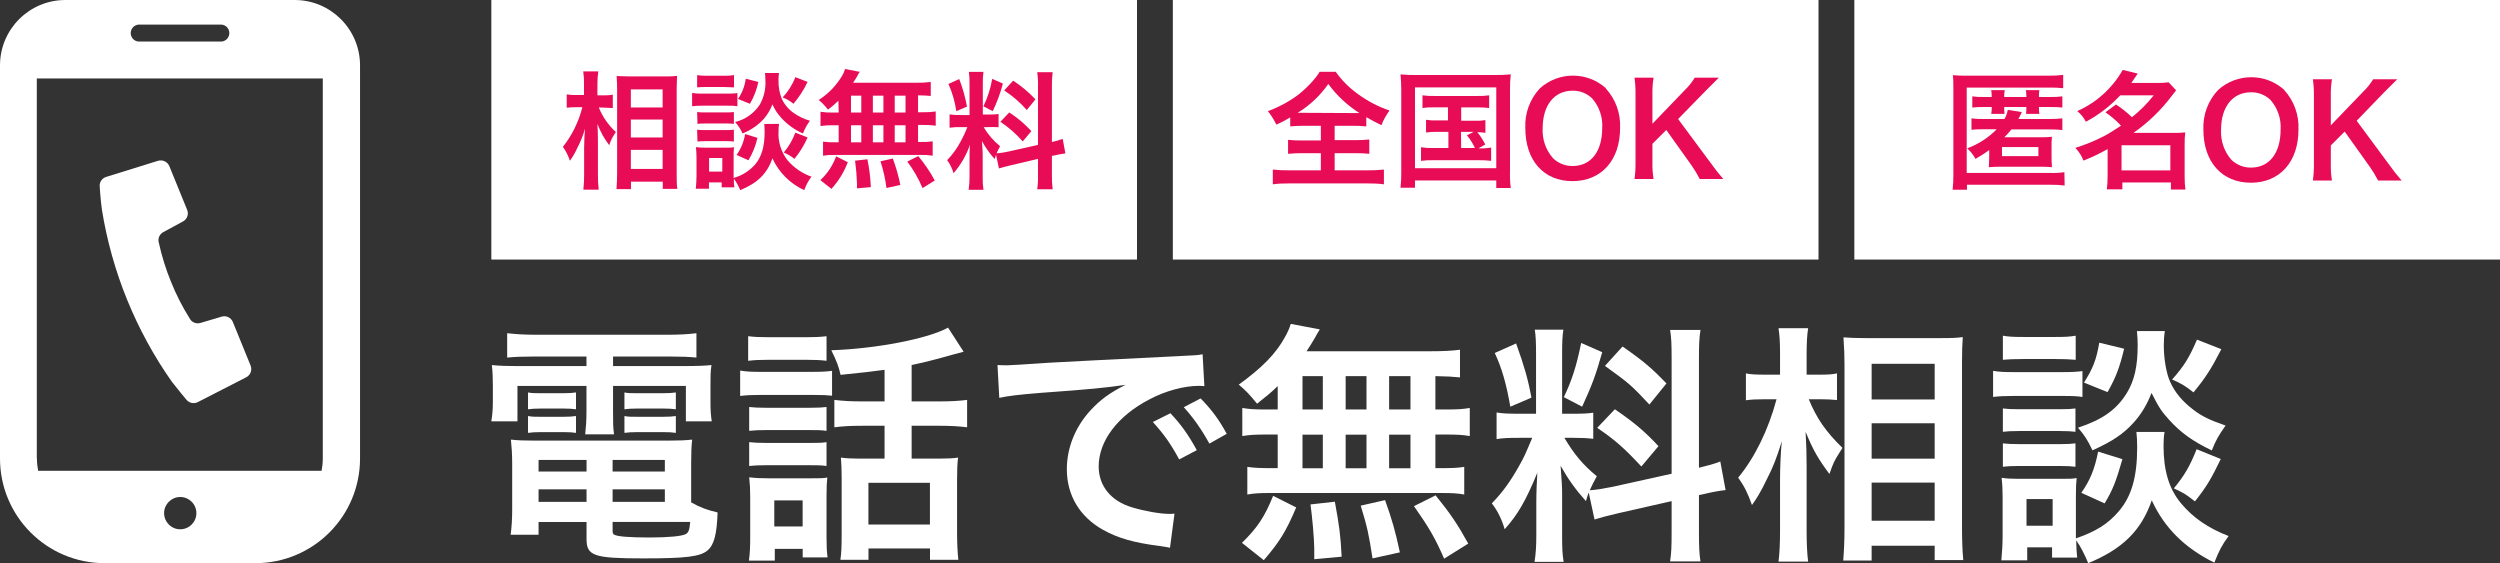
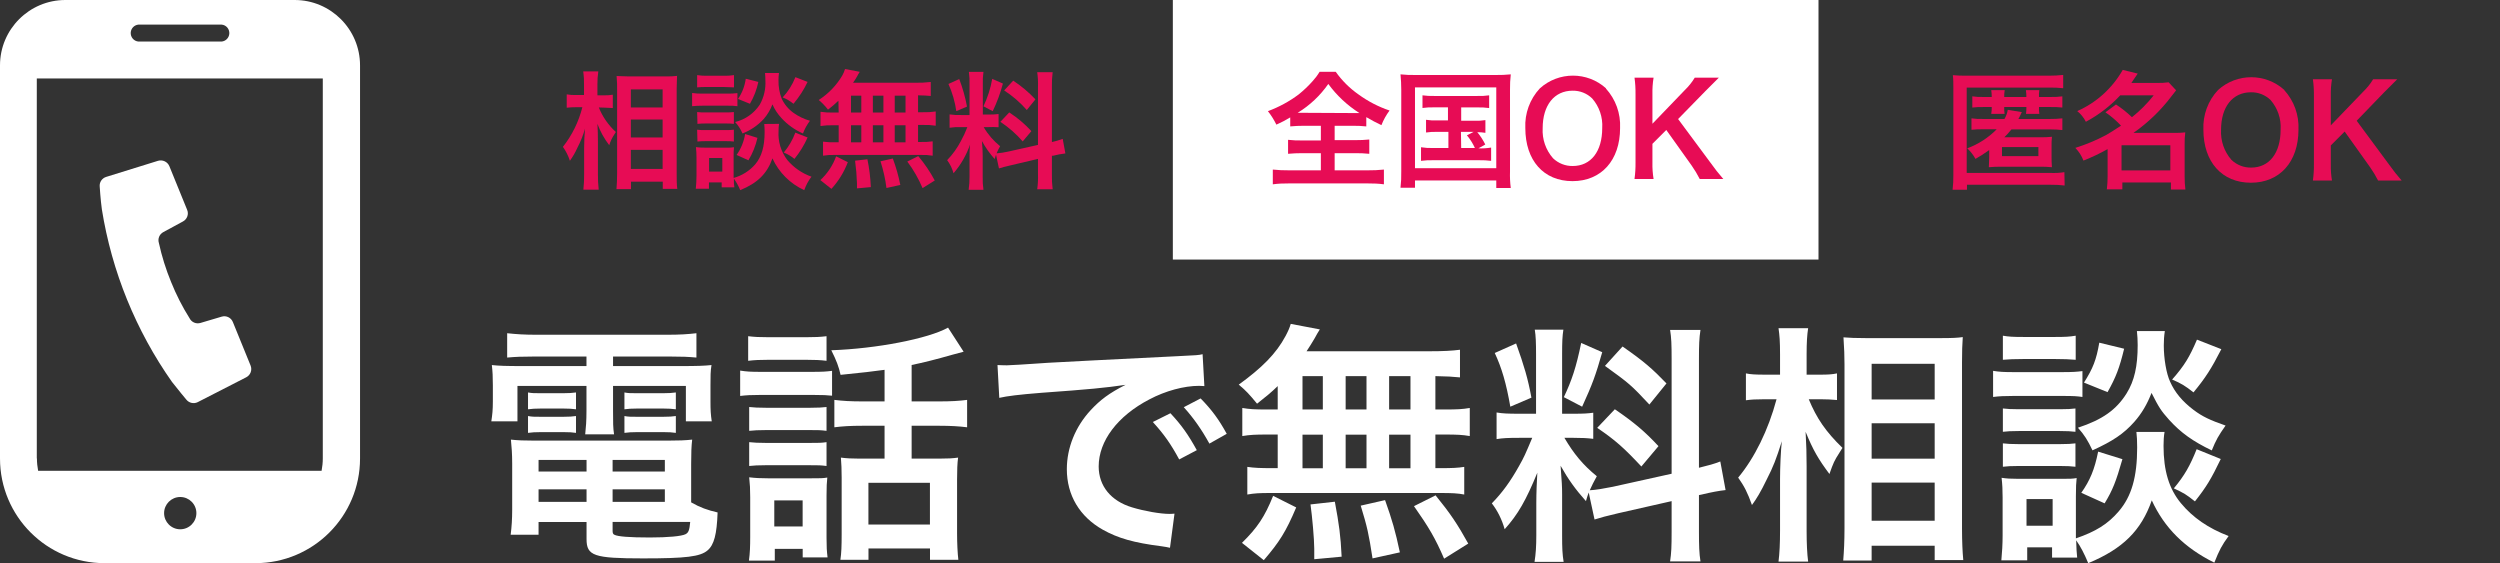
<svg xmlns="http://www.w3.org/2000/svg" id="_レイヤー_1" viewBox="0 0 393.36 88.61">
  <rect x="0" y="0" width="393.36" height="88.61" fill="#333333" stroke="none" />
  <defs>
    <style>.cls-1{fill:#e70c55;}.cls-2{fill:#fff;}</style>
  </defs>
  <path class="cls-2" d="M20,47.16c1.86,4.56,4.22,8.9,7.06,12.93,1,1.29,2.27,2.8,2.27,2.8.43.53,1.18.69,1.79.38l7.63-3.91c.67-.35.96-1.14.68-1.84l-2.79-6.85c-.28-.69-1.03-1.06-1.75-.85l-3.37,1c-.67.19-1.38-.12-1.69-.74-1.14-1.81-2.11-3.72-2.91-5.71-.82-1.99-1.46-4.04-1.92-6.14-.21-.66.08-1.38.7-1.71l3.08-1.67c.67-.35.96-1.16.66-1.85l-2.79-6.85c-.29-.7-1.06-1.06-1.78-.85l-8.18,2.54c-.65.21-1.07.84-1,1.52,0,0,.12,2,.34,3.59.78,4.87,2.11,9.64,3.97,14.21Z" />
  <path class="cls-2" d="M46.36,0H10.29C4.61,0,0,4.61,0,10.29v61.85c0,9.1,7.37,16.47,16.47,16.47h23.71c9.1,0,16.47-7.37,16.47-16.47h0V10.29C56.65,4.61,52.04,0,46.36,0h0ZM28.36,83.28c-1.4,0-2.54-1.14-2.54-2.54s1.14-2.54,2.54-2.54,2.54,1.14,2.54,2.54c0,1.41-1.15,2.55-2.56,2.54,0,0,0,0-.01,0h.03ZM21.79,3.87h13.07c.74.06,1.28.71,1.22,1.45-.06.65-.57,1.16-1.22,1.22h-13.07c-.74-.06-1.28-.71-1.22-1.45.06-.65.57-1.16,1.22-1.22ZM5.79,72.14V12.35h45v59.79c0,.65-.07,1.3-.19,1.94H6c-.12-.64-.19-1.29-.19-1.94h-.02Z" />
-   <rect class="cls-2" x="77.31" width="101.59" height="40.84" />
  <rect class="cls-2" x="184.54" width="101.59" height="40.84" />
-   <rect class="cls-2" x="291.77" width="101.59" height="40.84" />
  <path class="cls-1" d="M94.22,16.91c.59,1.47,1.51,2.79,2.68,3.86-.1.16-.18.3-.24.38-.35.52-.62,1.1-.8,1.7-.78-1.02-1.41-2.15-1.86-3.36.06,1.16.08,1.64.08,2.74v5.15c-.01.82.03,1.64.12,2.46h-2.41c.09-.82.13-1.64.12-2.46v-4.13c0-.88.06-2.3.14-3-.3,1.04-.7,2.04-1.2,3-.32.72-.72,1.41-1.18,2.05-.25-.78-.62-1.52-1.1-2.19,1.45-1.84,2.49-3.97,3.06-6.24h-1c-.49,0-.98.02-1.46.08v-2.1c.49.09.98.12,1.48.1h1.24v-1.62c.02-.7-.02-1.4-.12-2.09h2.37c-.1.69-.15,1.38-.14,2.07v1.69h1.14c.43.01.86-.02,1.28-.1v2.1c-.46,0-.8-.06-1.26-.06l-.94-.03ZM97,29.76c.06-.74.1-1.58.1-2.56v-13.11c0-.68,0-1.16-.08-2.13.54,0,.92.06,1.78.06h6c.58.02,1.16-.01,1.73-.08,0,.58-.06,1.13-.06,2.05v13.19c0,1.06,0,1.92.1,2.54h-2.29v-1.14h-5v1.18h-2.28ZM99.26,16.91h5v-2.84h-5v2.84ZM99.26,21.63h5v-2.82h-5v2.82ZM99.26,26.58h5v-3h-5v3Z" />
  <path class="cls-1" d="M108.9,14.63c.53.08,1.07.12,1.61.1h3.92c.53.01,1.07-.01,1.6-.08v2.06c-.5-.07-1.01-.1-1.52-.08h-4c-.54,0-1.08.02-1.61.08v-2.08ZM122.58,19.49c-.06.37-.09.75-.08,1.12-.11,1.64.38,3.26,1.38,4.57,1.01,1.19,2.32,2.1,3.8,2.62-.49.64-.87,1.36-1.14,2.12-2.21-1.01-3.99-2.79-5-5-.85,2.4-2.31,3.86-5.07,5-.26-.64-.6-1.25-1-1.82,0,.72,0,.94.08,1.38h-2v-.78h-2v1h-2.07c.06-.62.11-1.32.11-2v-2.98c0-.52-.03-1.05-.09-1.57.45.06.9.09,1.35.08h3.44c.4.02.8,0,1.2-.06-.05.48-.07.97-.06,1.45v3.38c1.32-.37,2.5-1.11,3.4-2.14,1-1.2,1.48-2.77,1.48-5.11,0-.41-.02-.83-.06-1.24l2.33-.02ZM109.69,11.82c.54.08,1.08.12,1.62.1h2.56c.54.02,1.08-.02,1.62-.1v1.93c-.54,0-.9-.06-1.62-.06h-2.56c-.72,0-1.14,0-1.62.06v-1.93ZM109.69,17.63c.42.05.84.07,1.26.06h3.28c.41,0,.83-.01,1.24-.06v1.86c-.41-.05-.83-.07-1.24-.06h-3.23c-.42,0-.84.01-1.26.06l-.05-1.86ZM109.69,20.41c.42.05.84.07,1.26.06h3.28c.41,0,.83-.01,1.24-.06v1.86c-.42-.05-.84-.07-1.26-.06h-3.21c-.42,0-.84.01-1.26.06l-.05-1.86ZM111.57,27h2.08v-2.14h-2.08v2.14ZM122.57,11.48c-.06.38-.08.77-.08,1.15-.02.98.15,1.96.5,2.88.42.91,1.07,1.68,1.88,2.26.78.55,1.65.97,2.57,1.23-.46.61-.83,1.28-1.1,2-1.29-.56-2.45-1.4-3.4-2.44-.58-.63-1.06-1.35-1.4-2.14-.32.85-.79,1.64-1.39,2.32-.92,1-2.06,1.77-3.32,2.26-.28-.66-.68-1.27-1.16-1.8,1.6-.39,2.98-1.37,3.88-2.74.66-1.17.96-2.5.88-3.84,0-.38-.02-.75-.06-1.13h2.2ZM119.18,21.69c-.28,1.24-.76,2.44-1.42,3.53l-1.86-.84c.69-.98,1.15-2.11,1.34-3.29l1.94.6ZM119.32,12.89c-.25,1.21-.7,2.37-1.32,3.44l-1.88-.76c.65-.95,1.07-2.04,1.22-3.18l1.98.5ZM127.07,12.89c-.59,1.24-1.34,2.39-2.22,3.44-.51-.42-1.08-.76-1.7-1,.86-.93,1.54-2.01,2-3.19l1.92.75ZM127.07,21.63c-.54,1.21-1.23,2.34-2.07,3.37-.51-.42-1.07-.76-1.68-1,.78-.93,1.4-1.99,1.82-3.13l1.93.76Z" />
  <path class="cls-1" d="M131.92,15.85c-.52.5-1.07.97-1.64,1.4-.43-.56-.92-1.07-1.46-1.52,1.53-.98,2.8-2.3,3.72-3.87.18-.32.32-.65.42-1l2.32.44c-.16.23-.3.47-.42.72-.2.35-.36.61-.64,1h9.71c.84.02,1.68-.02,2.52-.12v2.2c-.66-.06-.94-.08-2-.1v2.66h.78c.67.02,1.34-.02,2-.12v2.24c-.66-.1-1.33-.14-2-.12h-.78v2.68h.4c.64.02,1.27-.01,1.9-.1v2.26c-.61-.1-1.24-.14-1.86-.12h-13.61c-.6-.02-1.19.02-1.78.12v-2.21c.66.09,1.33.12,2,.1h.46v-2.68h-.86c-.67-.02-1.34.02-2,.12v-2.24c.66.1,1.33.14,2,.12h.86l-.04-1.86ZM129.08,28.34c1.11-1.03,1.96-2.31,2.48-3.74l1.84.92c-.59,1.55-1.46,2.97-2.58,4.2l-1.74-1.38ZM133.9,17.71h1.62v-2.66h-1.62v2.66ZM133.9,22.39h1.62v-2.68h-1.62v2.68ZM134.84,29.64v-.82c-.04-1.18-.14-2.37-.3-3.54l1.94-.22c.3,1.44.48,2.91.54,4.38l-2.18.2ZM139,17.71v-2.66h-1.66v2.66h1.66ZM139,22.39v-2.68h-1.66v2.68h1.66ZM139.48,29.58c-.18-1.43-.5-2.83-.94-4.2l1.94-.44c.5,1.35.9,2.74,1.18,4.16l-2.18.48ZM142.48,17.71v-2.66h-1.7v2.66h1.7ZM142.48,22.39v-2.68h-1.7v2.68h1.7ZM145.16,29.6c-.63-1.48-1.43-2.89-2.4-4.18l1.72-.86c1,1.19,1.87,2.47,2.6,3.84l-1.92,1.2Z" />
  <path class="cls-1" d="M156.72,24.34c-.1.26-.12.36-.22.68-.77-.86-1.45-1.81-2-2.83.1,1.36.12,1.65.12,2.29v3.3c-.02.7.02,1.39.12,2.08h-2.33c.1-.7.15-1.41.14-2.12v-2.58c0-.8,0-1.75.08-2.41-.57,1.65-1.45,3.19-2.6,4.51-.2-.74-.54-1.44-1-2.06.86-.89,1.58-1.9,2.16-3,.39-.71.73-1.44,1.02-2.2h-1c-.6-.02-1.2.01-1.8.1v-2.1c.6.09,1.2.12,1.8.1h1.34v-4.79c.02-.67-.01-1.34-.1-2h2.29c-.09.65-.12,1.3-.1,1.95v4.76h.94c.51.01,1.03-.01,1.54-.08v2.08c-.54-.04-1.08-.05-1.62-.02h-.72c.66,1.15,1.54,2.17,2.58,3-.21.37-.39.74-.56,1.13.62-.05,1.23-.14,1.84-.28l4.68-1.05v-9.11c.03-.78-.01-1.56-.12-2.33h2.43c-.1.77-.14,1.54-.12,2.31v8.68c.58-.13,1.15-.29,1.7-.5l.42,2.29c-.65.08-1.29.2-1.92.36h-.2v2.92c-.02.79.02,1.58.12,2.36h-2.43c.11-.79.15-1.58.12-2.38v-2.4l-4.24,1c-.88.2-1.46.36-1.9.5l-.46-2.16ZM150.93,12.44c.54,1.4.95,2.85,1.22,4.33l-1.68.72c-.21-1.48-.63-2.92-1.24-4.28l1.7-.77ZM157.8,13.15c-.39,1.49-.93,2.95-1.6,4.34l-1.46-.76c.65-1.37,1.12-2.82,1.38-4.32l1.68.74ZM158.8,17.69c1.28.83,2.45,1.82,3.48,2.94l-1.36,1.62c-1.03-1.18-2.21-2.22-3.52-3.08l1.4-1.48ZM159.42,12.69c1.28.84,2.45,1.83,3.5,2.94l-1.36,1.68c-1.04-1.19-2.24-2.22-3.56-3.08l1.42-1.54Z" />
  <path class="cls-1" d="M205.19,19.79c-.73,0-1.46.03-2.18.1v-1.42c-.7.43-1.43.81-2.18,1.14-.37-.75-.81-1.46-1.33-2.12,1.73-.64,3.37-1.53,4.85-2.64.79-.64,1.53-1.34,2.2-2.1.41-.45.77-.93,1.08-1.45h2.54c.98,1.38,2.18,2.58,3.57,3.55,1.49,1.09,3.15,1.95,4.9,2.54-.53.7-.96,1.48-1.28,2.3-.9-.42-1.48-.74-2.38-1.26v1.46c-.7-.07-1.41-.11-2.12-.1h-2.86v2.26h3.25c.73,0,1.47-.02,2.2-.1v2.25c-.73-.07-1.47-.11-2.2-.1h-3.25v2.7h5.21c.85.01,1.7-.03,2.54-.12v2.32c-.84-.11-1.68-.15-2.52-.14h-12.46c-.84-.01-1.67.03-2.5.14v-2.32c.85.09,1.7.13,2.56.12h5v-2.7h-2.94c-.74,0-1.48.03-2.22.1v-2.2c.74.08,1.48.12,2.22.1h2.94v-2.31h-2.64ZM212.96,17.79h.94c-1.91-1.21-3.57-2.76-4.9-4.58-1.27,1.83-2.92,3.38-4.82,4.54h.88l7.9.04Z" />
  <path class="cls-1" d="M220.48,14.13c0-.81-.04-1.62-.12-2.43.78.08,1.57.12,2.36.1h12.63c.79.01,1.58-.02,2.36-.1-.09.8-.13,1.61-.12,2.41v12.89c-.03.86.01,1.72.12,2.58h-2.28v-1.18h-12.79v1.14h-2.28c.1-.86.14-1.73.12-2.6v-12.81ZM222.64,26.46h12.79v-12.71h-12.79v12.71ZM225.64,16.89c-.61-.02-1.22.02-1.82.1v-1.99c.6.08,1.21.12,1.82.1h6.81c.62.02,1.24-.01,1.86-.1v2c-.62-.08-1.24-.12-1.86-.1h-2.54v2.1h2.09c.58.02,1.15-.01,1.72-.1v2c-.42-.07-.85-.1-1.28-.1.5.59.92,1.25,1.26,1.94l-1.08.6c.67.03,1.34-.01,2-.12v2.09c-.62-.08-1.25-.11-1.88-.1h-7.25c-.63-.02-1.27.02-1.9.1v-2.14c.63.1,1.26.14,1.9.12h2.41v-2.54h-1.8c-.58-.02-1.15.02-1.72.1v-2c.57.09,1.14.12,1.72.1h1.73v-2.06h-2.19ZM229.91,23.29h2.16c-.33-.72-.75-1.39-1.26-2l1.06-.54h-2l.04,2.54Z" />
  <path class="cls-1" d="M252.66,13.91c1.55,1.7,2.36,3.94,2.25,6.24,0,5.07-2.95,8.35-7.49,8.35s-7.42-3.26-7.42-8.35c-.11-2.3.71-4.55,2.28-6.24,2.96-2.68,7.47-2.68,10.43,0h-.05ZM252.1,20.15c.11-1.7-.46-3.38-1.58-4.66-.82-.8-1.93-1.24-3.08-1.22-2.88,0-4.71,2.28-4.71,5.9-.1,1.73.49,3.43,1.63,4.73.83.8,1.95,1.24,3.1,1.22,2.86,0,4.64-2.28,4.64-5.97Z" />
  <path class="cls-1" d="M269.15,25.62c.62.88,1.29,1.73,2,2.54h-3.71c-.37-.73-.79-1.43-1.26-2.1l-4-5.61-2.18,2.18v2.95c-.02.86.04,1.73.18,2.58h-3c.12-.85.17-1.72.16-2.58v-10.77c.01-.87-.04-1.73-.16-2.59h3c-.14.86-.2,1.72-.18,2.59v4.66l5.1-5.3c.6-.58,1.13-1.23,1.56-1.95h3.79c-.58.59-1.25,1.23-2.13,2.13l-4.28,4.38,5.11,6.89Z" />
  <path class="cls-1" d="M324.86,29.19c-.74-.09-1.48-.13-2.22-.12h-13.15v.78h-2.26c.09-.77.13-1.54.12-2.32v-13.59c0-.84,0-1.47-.08-2.11.7.06,1.41.09,2.12.08h13c.75,0,1.5-.03,2.24-.12v2.09c-.72-.08-1.45-.11-2.18-.1h-13v13.43h13.13c.75.03,1.5,0,2.24-.12l.04,2.1ZM315.39,18.72c.26-.44.44-.93.52-1.44l2.21.36c-.16.37-.34.73-.54,1.08h5c.64,0,1.28-.02,1.92-.1v1.84c-.64-.07-1.29-.1-1.94-.1h-6.07c-.35.43-.72.85-1.12,1.24h5.81c.56.01,1.12-.02,1.68-.08-.05.5-.07,1-.06,1.5v1.65c0,.55.01,1.09.06,1.64-.64-.06-1.29-.09-1.94-.08h-6.09c-.63,0-1.27.02-1.9.08,0-.38.06-.9.06-1.52v-1.18c-.69.5-1.41.97-2.16,1.39-.34-.62-.78-1.18-1.3-1.66,1.75-.65,3.33-1.67,4.64-3h-2.17c-.6-.01-1.2.01-1.8.08v-1.8c.6.09,1.21.12,1.82.1h3.37ZM313.39,15.26c0-.36-.03-.72-.08-1.08h2.12c-.06.36-.09.72-.08,1.08h3.49c0-.36-.02-.72-.08-1.08h2.12c-.06.36-.08.72-.06,1.08h1.74c.65.02,1.3-.01,1.94-.1v1.76c-.64-.07-1.29-.1-1.94-.08h-1.74c-.02.36,0,.72.06,1.08h-2.1c.05-.36.07-.72.06-1.08h-3.49c-.01.36,0,.72.06,1.08h-2.1c.06-.36.09-.72.08-1.08h-1.3c-.59-.01-1.18.01-1.76.08v-1.76c.59.09,1.18.12,1.78.1h1.28ZM315,24.57h5.73v-1.43h-5.73v1.43Z" />
  <path class="cls-1" d="M332.94,16.44c.9.59,1.74,1.26,2.51,2,1.27-1.01,2.42-2.16,3.42-3.44h-5.26c-1.56,1.67-3.39,3.08-5.41,4.16-.33-.65-.79-1.23-1.36-1.68,3.02-1.33,5.53-3.61,7.16-6.48l2.36.58c-.52.77-.7,1-1,1.47h4.1c.59.01,1.18-.02,1.76-.1l1.18,1.26c-.24.3-.26.32-.72.92-1.68,2.23-3.71,4.18-6,5.78h6.48c.56.01,1.12-.02,1.68-.08-.08.61-.11,1.23-.1,1.84v5.15c0,.67.03,1.34.12,2h-2.28v-1.11h-7.64v1.08h-2.44c.08-.66.12-1.33.12-2v-4.33c-1.22.69-2.49,1.29-3.8,1.81-.28-.75-.72-1.43-1.28-2,1.66-.52,3.26-1.19,4.8-2,.64-.36,1.3-.78,2.39-1.5-.74-.79-1.56-1.49-2.45-2.1l1.66-1.23ZM333.81,26.81h7.68v-3.95h-7.68v3.95Z" />
  <path class="cls-1" d="M359.4,14.16c1.55,1.7,2.36,3.94,2.25,6.24,0,5.07-2.95,8.35-7.49,8.35s-7.47-3.26-7.47-8.35c-.1-2.31.73-4.56,2.31-6.24,2.96-2.68,7.47-2.68,10.43,0h-.03ZM358.84,20.4c.11-1.7-.46-3.38-1.58-4.66-.82-.8-1.93-1.24-3.08-1.22-2.88,0-4.71,2.28-4.71,5.9-.09,1.73.49,3.43,1.63,4.73.83.8,1.95,1.24,3.1,1.22,2.86,0,4.64-2.28,4.64-5.97Z" />
  <path class="cls-1" d="M375.89,25.87c.62.88,1.29,1.73,2,2.54h-3.71c-.37-.73-.79-1.43-1.26-2.1l-4-5.61-2.18,2.18v2.95c-.02.86.04,1.73.18,2.58h-3c.12-.85.17-1.72.16-2.58v-10.77c.01-.87-.04-1.73-.16-2.59h3c-.14.86-.2,1.72-.18,2.59v4.66l5.1-5.3c.6-.58,1.13-1.23,1.56-1.95h3.79c-.58.59-1.25,1.23-2.13,2.13l-4.25,4.4,5.08,6.87Z" />
  <path class="cls-2" d="M83.95,56.1c-1.74,0-2.84.04-4.15.16v-3.83c1.42.16,2.8.24,4.46.24h20.86c1.78,0,3.12-.08,4.46-.24v3.83c-1.3-.12-2.29-.16-4.07-.16h-9.05v1.5h10.59c2.65,0,3.75-.04,4.9-.16-.16.99-.16,1.74-.16,3.24v2.49c0,1.38.04,2.05.2,3.12h-4.07v-5.57h-11.46v3.91c0,1.9,0,2.65.16,3.71h-4.54c.12-1.15.2-2.09.2-3.71v-3.91h-10.86v5.57h-4.11c.16-1.07.24-1.78.24-3.12v-2.49c0-1.42-.04-2.21-.16-3.24,1.11.12,2.21.16,4.86.16h10.03v-1.5h-8.34ZM108.76,79.05c1.38.79,2.57,1.22,4.15,1.58-.12,3.44-.55,5.1-1.58,5.97-1.15.99-3.4,1.26-10.15,1.26-7.74,0-8.89-.4-8.89-3.04v-2.69h-7.55v2.01h-4.39c.16-1.22.24-2.49.24-3.91v-7.27c0-1.5-.08-2.61-.2-3.79,1.07.12,2.05.16,3.75.16h20.86c1.78,0,2.84-.04,3.91-.16-.12,1.07-.16,2.05-.16,3.83v6.04ZM83.08,61.75c.63.12.95.12,2.05.12h3.48c.87,0,1.5-.04,2.02-.12v2.65c-.63-.08-1.07-.12-2.02-.12h-3.48c-.95,0-1.42.04-2.05.12v-2.65ZM83.08,65.46c.63.12.95.12,2.05.12h3.48c.91,0,1.5-.04,2.02-.12v2.65c-.55-.08-1.03-.12-2.02-.12h-3.48c-.99,0-1.38.04-2.05.12v-2.65ZM84.74,72.37v1.82h7.55v-1.82h-7.55ZM84.74,76.99v1.98h7.55v-1.98h-7.55ZM96.39,74.19h8.22v-1.82h-8.22v1.82ZM96.39,78.97h8.22v-1.98h-8.22v1.98ZM96.39,83.55c0,.32.08.51.28.59.51.28,2.37.43,5.57.43,2.88,0,4.98-.2,5.61-.51.47-.24.63-.59.75-1.94h-12.21v1.42ZM98.25,61.75c.59.12.95.12,2.05.12h4.03c.91,0,1.46-.04,2.01-.12v2.65c-.67-.08-1.07-.12-2.01-.12h-4.03c-.95,0-1.46.04-2.05.12v-2.65ZM98.25,65.46c.59.12.95.12,2.05.12h4.03c.91,0,1.5-.04,2.01-.12v2.65c-.59-.08-1.03-.12-2.01-.12h-4.03c-.99,0-1.38.04-2.05.12v-2.65Z" />
  <path class="cls-2" d="M116.46,58.31c.99.16,1.7.2,3.2.2h8.06c1.66,0,2.29-.04,3.2-.16v3.91c-.83-.08-1.3-.12-3-.12h-8.26c-1.46,0-2.21.04-3.2.16v-3.99ZM117.72,52.9c1.03.12,1.7.16,3.28.16h5.77c1.58,0,2.25-.04,3.28-.16v3.87c-.95-.12-1.86-.16-3.28-.16h-5.77c-1.42,0-2.29.04-3.28.16v-3.87ZM121.91,88.21h-4.07c.16-1.19.2-2.21.2-3.71v-6.28c0-1.26-.04-2.02-.16-3.12.95.12,1.82.16,3,.16h6.64c1.54,0,1.98,0,2.65-.12-.08.79-.12,1.42-.12,2.84v6.64c0,1.46.04,2.05.16,3.08h-3.91v-1.34h-4.39v1.86ZM117.88,64.04c.83.08,1.34.12,2.61.12h7.03c1.26,0,1.78-.04,2.53-.12v3.75c-.95-.12-1.34-.12-2.53-.12h-7.03c-1.26,0-1.78.04-2.61.12v-3.75ZM117.88,69.57c.83.08,1.34.12,2.61.12h7.03c1.3,0,1.74,0,2.53-.12v3.75c-.91-.12-1.3-.12-2.61-.12h-6.99c-1.22,0-1.78.04-2.57.12v-3.75ZM121.83,82.84h4.46v-4.11h-4.46v4.11ZM139.17,58.19c-2.37.32-2.77.36-6.91.79-.28-1.26-.63-2.21-1.46-3.87,7.11-.24,15.25-1.82,18.37-3.56l2.45,3.79q-.51.12-1.9.51c-2.33.67-4.39,1.19-6.28,1.58v5.73h4.27c1.97,0,3.24-.08,4.46-.24v4.31c-1.26-.16-2.61-.24-4.42-.24h-4.31v5.17h4.35c1.34,0,2.13-.04,2.96-.16-.12.91-.16,1.94-.16,3.44v8.49c0,1.58.08,3.12.2,4.15h-4.46v-1.78h-9.68v1.78h-4.42c.16-1.03.2-2.17.2-4.03v-8.89c0-1.38-.04-2.09-.12-3.16.87.12,1.78.16,2.88.16h3.99v-5.17h-3.44c-1.98,0-3.16.08-4.46.24v-4.31c1.26.16,2.53.24,4.5.24h3.4v-4.98ZM136.64,82.53h9.68v-6.56h-9.68v6.56Z" />
  <path class="cls-2" d="M156.94,57.44c.87.04,1.3.04,1.5.04q.71,0,6.52-.4c2.88-.16,9.64-.51,20.19-1.03,3.24-.16,3.44-.16,4.07-.32l.28,5.02q-.43-.04-.83-.04c-2.37,0-5.29.79-7.82,2.13-5.02,2.61-7.98,6.56-7.98,10.55,0,3.08,1.94,5.45,5.25,6.44,1.94.59,4.46,1.03,5.89,1.03.04,0,.4,0,.79-.04l-.71,5.37c-.51-.12-.59-.12-1.34-.24-4.35-.55-6.83-1.26-9.24-2.61-3.63-2.05-5.65-5.41-5.65-9.52,0-3.36,1.34-6.68,3.75-9.28,1.5-1.62,2.92-2.69,5.49-3.99-3.2.47-5.65.71-13.31,1.26-3.52.28-5.33.51-6.56.79l-.28-5.17ZM184.16,65.02c1.74,1.86,2.8,3.36,4.15,5.81l-2.77,1.46c-1.3-2.41-2.41-3.99-4.15-5.89l2.77-1.38ZM190.29,69.8c-1.19-2.17-2.49-4.03-4.03-5.73l2.65-1.38c1.78,1.82,2.88,3.32,4.11,5.57l-2.73,1.54Z" />
  <path class="cls-2" d="M201.03,60.76c-1.11,1.07-1.7,1.54-3.24,2.76-1.23-1.5-1.74-2.05-2.88-3,3.71-2.69,5.89-4.9,7.35-7.62.36-.67.67-1.34.83-1.94l4.58.87q-.32.47-.83,1.42c-.4.67-.71,1.19-1.26,2.02h19.16c2.41,0,3.75-.08,4.98-.24v4.35c-1.3-.12-1.86-.16-3.87-.2v5.25h1.54c1.86,0,2.73-.04,3.87-.24v4.42c-1.15-.2-2.05-.24-3.87-.24h-1.54v5.29h.79c1.86,0,2.73-.04,3.75-.2v4.35c-1.03-.2-1.97-.24-3.67-.24h-26.94c-1.54,0-2.41.04-3.52.24v-4.35c1.07.16,2.09.2,3.87.2h.91v-5.29h-1.7c-1.78,0-2.69.04-3.87.24v-4.42c1.15.2,2.02.24,3.87.24h1.7v-3.67ZM195.42,85.41c2.41-2.37,3.56-4.07,4.9-7.39l3.63,1.82c-1.62,3.83-2.65,5.45-5.1,8.3l-3.44-2.73ZM204.94,64.43h3.2v-5.25h-3.2v5.25ZM204.94,73.68h3.2v-5.29h-3.2v5.29ZM206.79,87.98v-1.62c0-1.5-.32-5.06-.59-6.99l3.83-.43c.67,3.6.91,5.33,1.07,8.65l-4.31.4ZM215.01,64.43v-5.25h-3.28v5.25h3.28ZM215.01,73.68v-5.29h-3.28v5.29h3.28ZM215.96,87.86c-.59-3.83-.83-4.94-1.86-8.3l3.83-.87c1.11,3.12,1.62,4.86,2.33,8.22l-4.31.95ZM221.93,64.43v-5.25h-3.36v5.25h3.36ZM221.93,73.68v-5.29h-3.36v5.29h3.36ZM227.22,87.9c-1.42-3.28-2.41-4.94-4.74-8.26l3.4-1.7c2.29,2.81,3.48,4.58,5.14,7.59l-3.79,2.37Z" />
  <path class="cls-2" d="M249.97,77.51c-.2.51-.24.71-.43,1.34-1.66-1.86-2.77-3.4-3.99-5.57.2,2.69.24,3.24.24,4.5v6.52c0,1.9.04,2.92.24,4.11h-4.58c.2-1.26.28-2.45.28-4.19v-5.1c0-1.58.08-3.44.16-4.74-1.78,4.34-3.04,6.56-5.14,8.89-.43-1.54-1.15-2.96-2.02-4.07,1.66-1.7,2.92-3.44,4.27-5.85.83-1.46.99-1.86,2.09-4.46h-2.05c-1.74,0-2.61.04-3.56.2v-4.19c.91.16,1.74.2,3.56.2h2.65v-9.36c0-1.78-.04-2.92-.2-3.87h4.5c-.16,1.03-.2,1.94-.2,3.83v9.4h1.86c1.5,0,2.17-.04,3.04-.16v4.11c-.95-.12-1.74-.16-3.12-.16h-1.42c1.46,2.49,2.92,4.27,5.1,6.04-.55.99-.71,1.34-1.11,2.21.91-.04,2.29-.28,3.63-.55l9.25-2.05v-18.05c0-2.29-.04-3.36-.24-4.58h4.78c-.2,1.3-.24,2.37-.24,4.54v17.15c1.62-.4,2.33-.59,3.36-.99l.83,4.5c-1.07.12-2.17.32-3.79.71l-.4.08v5.77c0,2.21.04,3.4.24,4.66h-4.78c.2-1.34.24-2.29.24-4.7v-4.78l-8.38,1.9c-1.74.4-2.88.71-3.75.99l-.91-4.23ZM238.55,54.04c1.26,3.52,1.86,5.53,2.41,8.53l-3.32,1.42c-.63-3.63-1.34-6.08-2.45-8.45l3.36-1.5ZM252.1,55.42c-1.03,3.63-1.54,5.02-3.16,8.57l-2.88-1.5c1.26-2.65,1.94-4.7,2.73-8.53l3.32,1.46ZM254.08,64.39c3.12,2.13,4.82,3.6,6.87,5.81l-2.69,3.2c-2.77-2.96-4.11-4.15-6.95-6.08l2.77-2.92ZM255.3,54.52c3.4,2.37,4.66,3.48,6.91,5.81l-2.69,3.32c-2.92-3.12-3.12-3.28-6.99-6.08l2.76-3.04Z" />
  <path class="cls-2" d="M284.61,62.85c1.23,2.96,2.65,5.06,5.29,7.62-.2.32-.36.59-.47.75-.83,1.3-.95,1.58-1.58,3.36-1.74-2.33-2.57-3.75-3.75-6.64.12,2.29.16,3.24.16,5.41v10.15c0,1.98.08,3.67.24,4.86h-4.66c.16-1.26.24-2.85.24-4.86v-8.14c0-1.74.12-4.54.28-5.93-.87,2.77-1.34,3.99-2.37,6-.91,1.9-1.62,3.08-2.33,4.03-.67-1.9-1.23-3-2.17-4.31,2.57-3.08,4.74-7.47,6.04-12.33h-1.94c-1.26,0-2.05.04-2.88.16v-4.23c.71.16,1.58.2,2.92.2h2.45v-3.2c0-2.09-.08-3-.24-4.11h4.66c-.16,1.03-.24,2.25-.24,4.07v3.24h2.25c1.03,0,1.82-.04,2.53-.2v4.19c-.91-.08-1.58-.12-2.49-.12h-1.94ZM290.02,88.21c.12-1.46.2-3.12.2-5.06v-25.88c0-1.34-.04-2.29-.16-4.19,1.07.08,1.82.12,3.52.12h11.85c1.7,0,2.57-.04,3.4-.16-.08,1.15-.12,2.21-.12,4.03v26.03c0,2.09.08,3.79.2,5.02h-4.5v-2.25h-9.92v2.33h-4.46ZM294.49,62.85h9.92v-5.61h-9.92v5.61ZM294.49,72.17h9.92v-5.57h-9.92v5.57ZM294.49,81.93h9.92v-6h-9.92v6Z" />
  <path class="cls-2" d="M313.6,58.35c.95.16,1.7.2,3.16.2h7.74c1.62,0,2.21-.04,3.16-.16v4.07c-.83-.12-1.38-.16-3-.16h-7.9c-1.38,0-2.21.04-3.16.16v-4.11ZM340.58,67.95c-.12.71-.16,1.38-.16,2.21,0,3.91.87,6.76,2.73,9.01,1.86,2.25,4.31,3.95,7.51,5.17-1.07,1.46-1.46,2.21-2.25,4.19-4.7-2.33-7.86-5.49-9.84-9.8-1.66,4.74-4.54,7.62-10,9.88-.59-1.42-1.19-2.61-1.9-3.6.04,1.42.08,1.86.16,2.73h-3.95v-1.62h-3.91v2.05h-4.07c.12-1.23.2-2.61.2-3.87v-6.04c0-1.19-.04-2.02-.16-3.08.79.12,1.42.16,2.65.16h6.79c1.3,0,1.7,0,2.37-.12-.08.71-.12,1.38-.12,2.85v6.64c3.12-1.07,5.02-2.25,6.72-4.23,2.05-2.37,2.92-5.45,2.92-10.07,0-1.11-.04-1.7-.12-2.45h4.42ZM315.14,52.82c.91.16,1.62.2,3.2.2h5.06c1.58,0,2.25-.04,3.2-.2v3.79c-1.07-.08-1.78-.12-3.2-.12h-5.06c-1.42,0-2.25.04-3.2.12v-3.79ZM315.14,64.27c.75.08,1.26.12,2.49.12h6.48c1.26,0,1.78-.04,2.45-.12v3.67c-.71-.08-1.3-.12-2.45-.12h-6.48c-1.23,0-1.74.04-2.49.12v-3.67ZM315.14,69.76c.75.08,1.26.12,2.49.12h6.48c1.26,0,1.78-.04,2.45-.12v3.68c-.67-.08-1.3-.12-2.49-.12h-6.44c-1.19,0-1.78.04-2.49.12v-3.68ZM318.86,82.72h4.11v-4.19h-4.11v4.19ZM340.62,52.11c-.12.79-.16,1.5-.16,2.25,0,2.09.4,4.42.99,5.69.75,1.7,1.94,3.12,3.71,4.46,1.38,1.03,2.53,1.58,5.02,2.45-1.11,1.58-1.5,2.25-2.17,3.91-2.96-1.42-4.86-2.77-6.72-4.82-1.26-1.42-1.58-1.9-2.76-4.23-.67,1.74-1.54,3.24-2.73,4.58-1.66,1.86-3.36,3-6.56,4.46-.75-1.58-1.26-2.41-2.29-3.56,3.83-1.26,6.04-2.81,7.66-5.41,1.23-1.98,1.74-4.27,1.74-7.59,0-.91-.04-1.34-.12-2.21h4.39ZM333.95,72.25c-1.03,3.59-1.54,4.86-2.8,6.95l-3.67-1.66c1.38-1.97,2.09-3.67,2.65-6.48l3.83,1.19ZM334.22,54.87c-.75,3.08-1.3,4.5-2.61,6.83l-3.71-1.5c1.42-2.25,1.94-3.56,2.41-6.28l3.91.95ZM349.51,54.95c-1.58,3.08-2.49,4.5-4.38,6.79-1.3-1.03-1.94-1.42-3.36-2.02,1.94-2.21,2.73-3.52,3.91-6.28l3.83,1.5ZM349.43,72.21c-1.5,3.12-2.25,4.38-4.07,6.68-1.46-1.15-1.66-1.26-3.32-2.05,1.7-2.05,2.53-3.52,3.59-6.16l3.79,1.54Z" />
</svg>